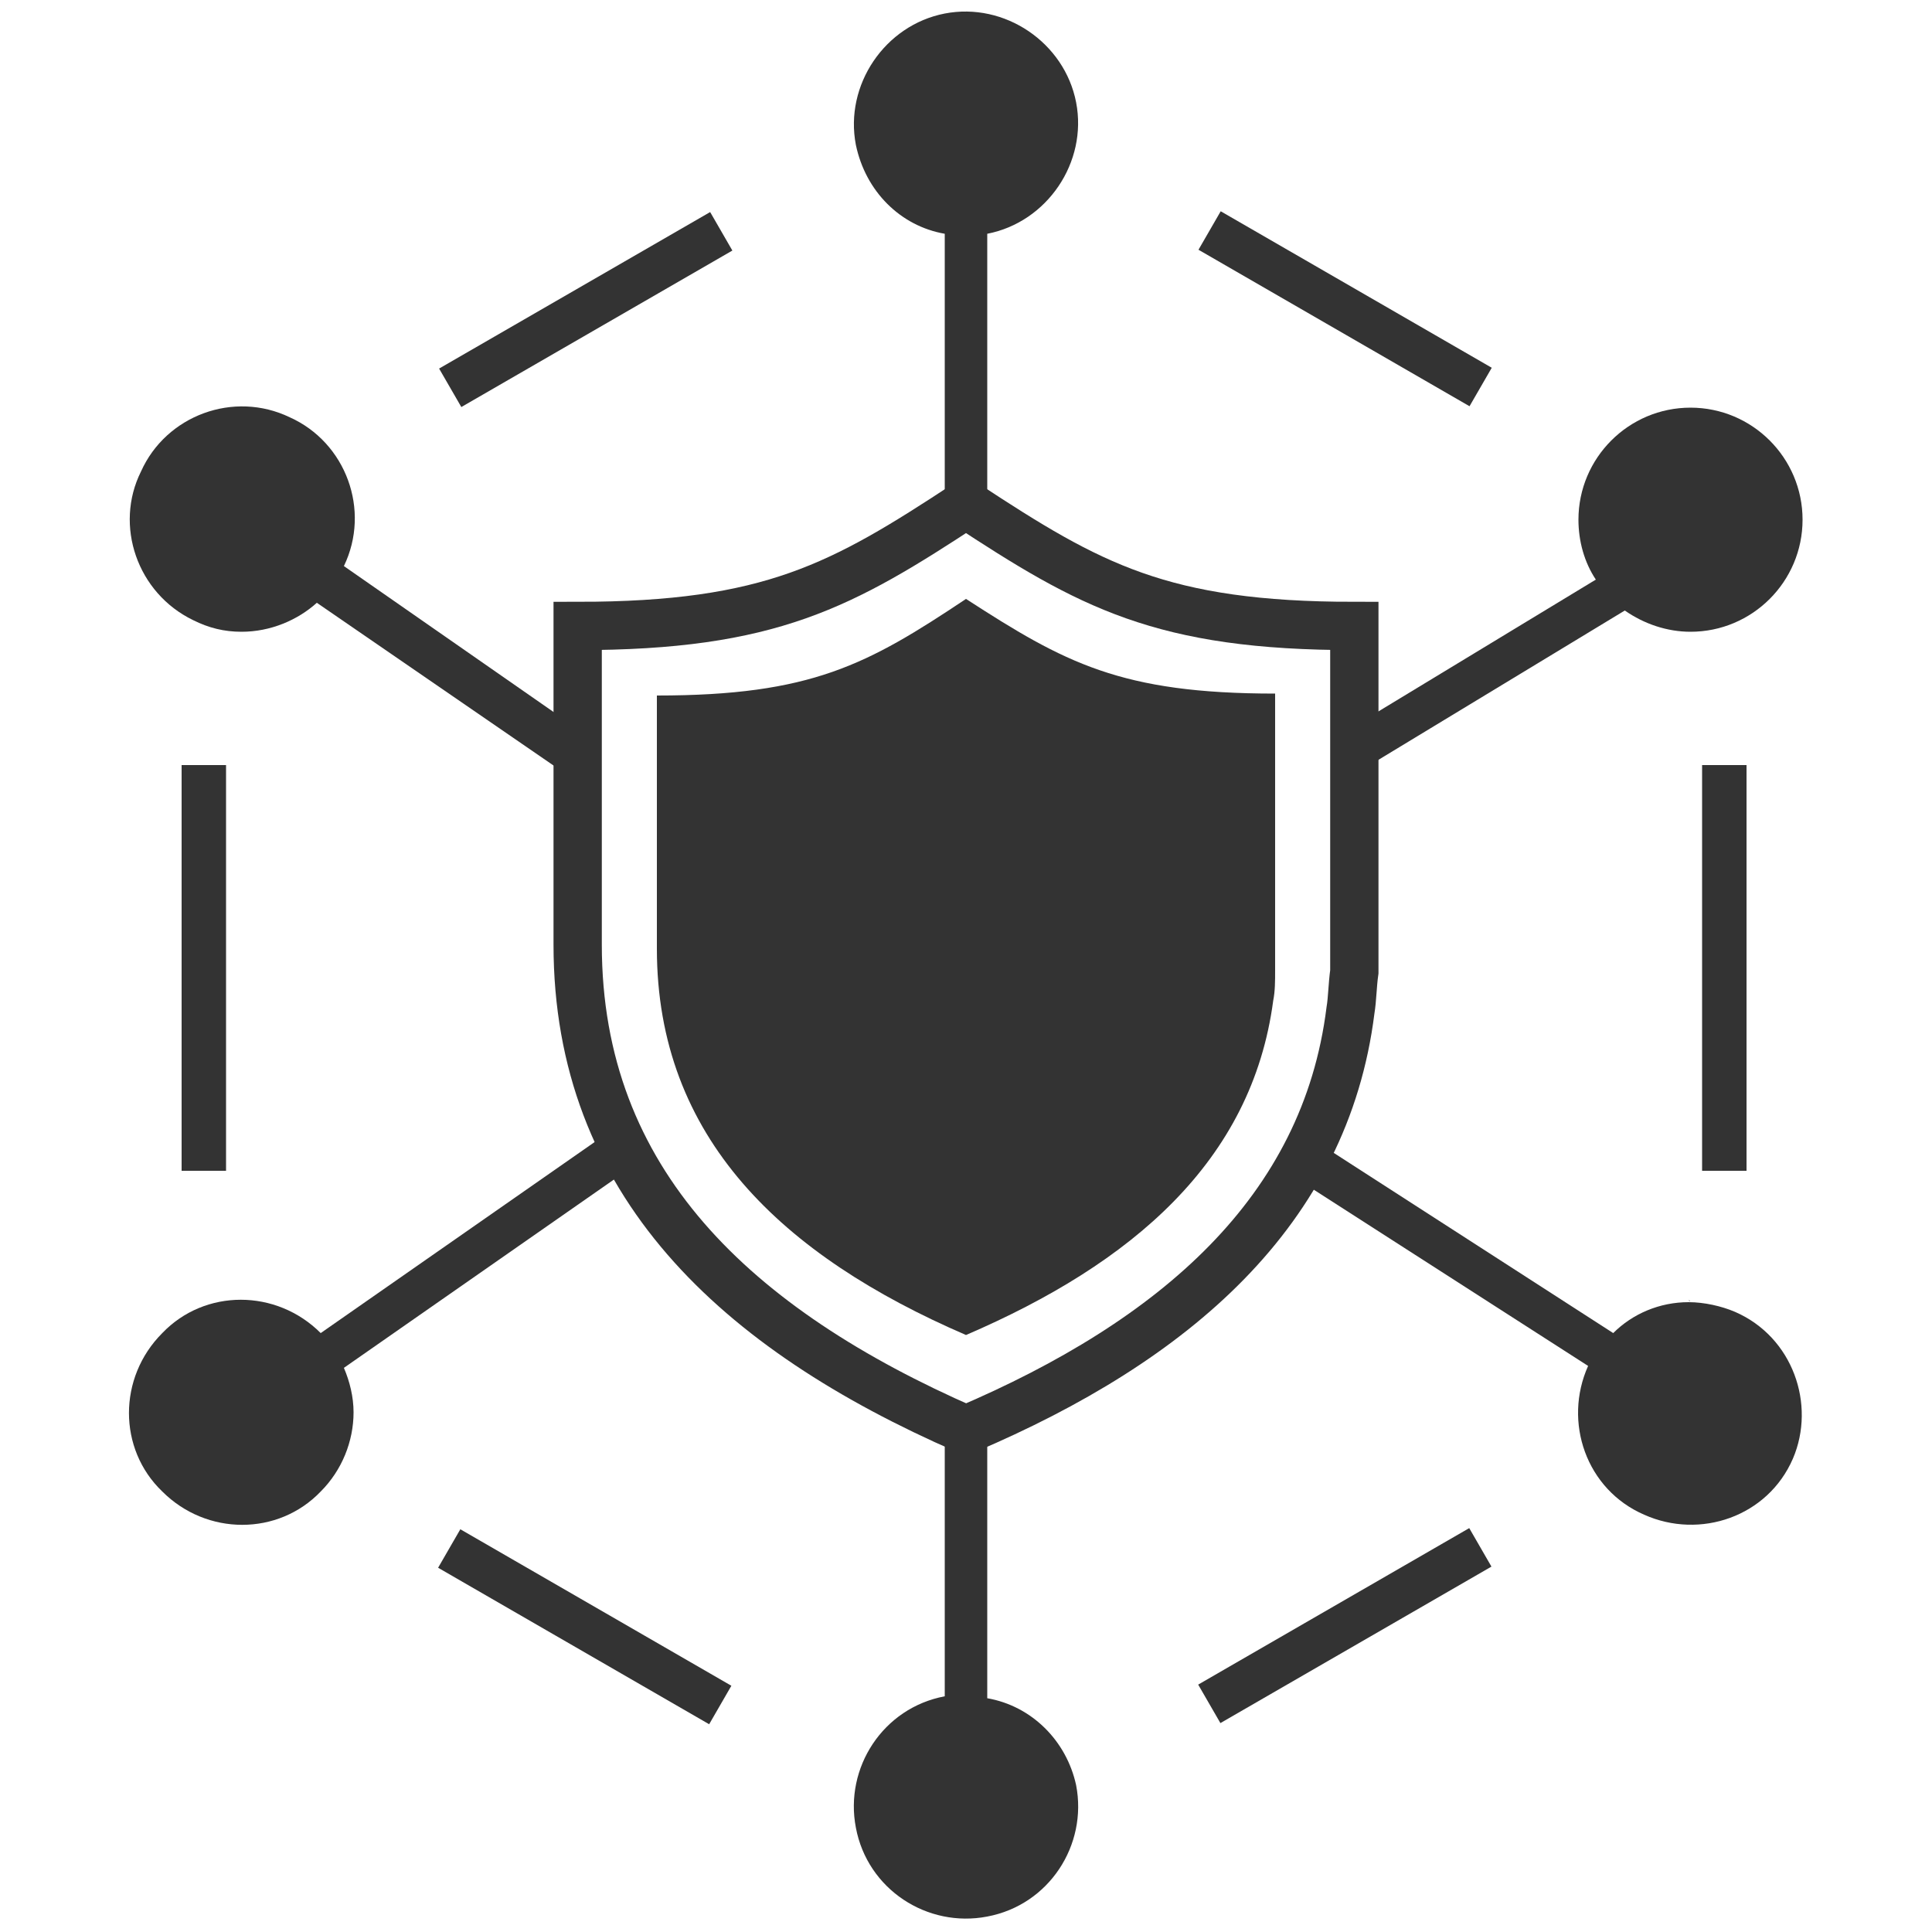
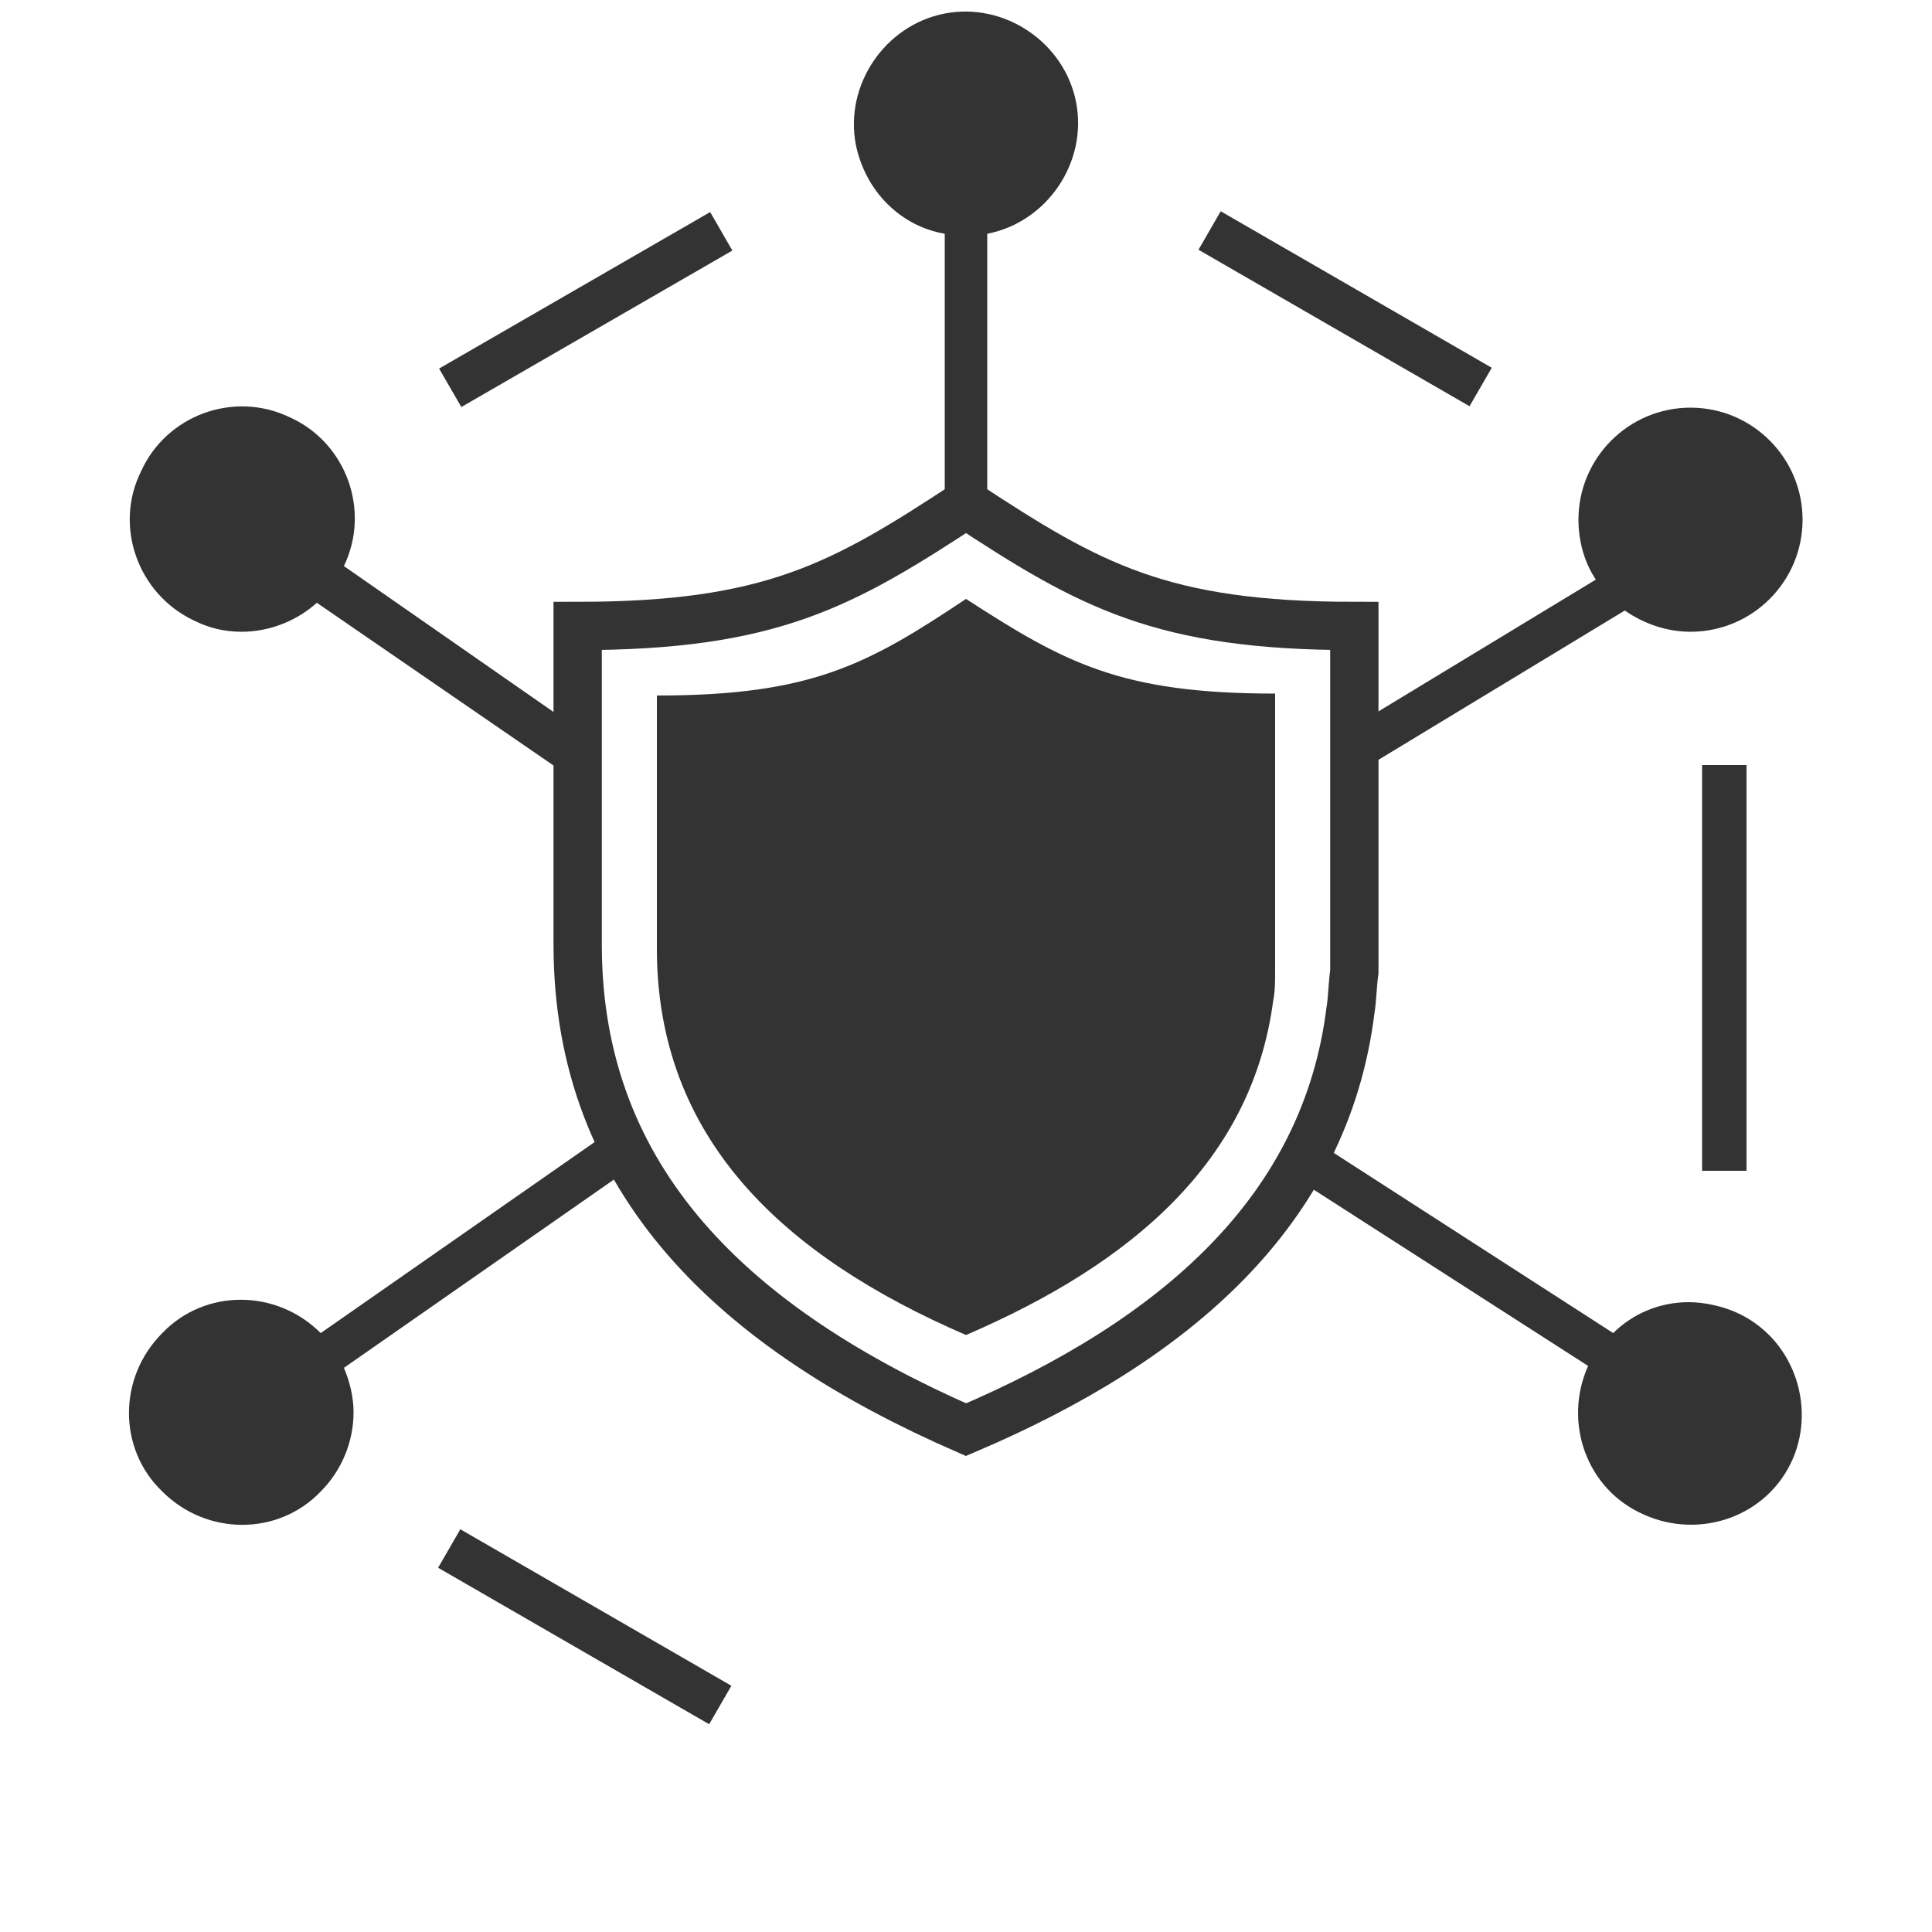
<svg xmlns="http://www.w3.org/2000/svg" viewBox="0 0 100 100" id="Layer_1" overflow="hidden">
  <rect x="22.2" y="14.9" width="16.2" height="2.3" fill="#333333" transform="matrix(0.866 -0.5 0.5 0.866 -3.947 17.273)" />
  <rect x="68.5" y="7.9" width="2.3" height="16.2" fill="#333333" transform="matrix(0.5 -0.866 0.866 0.5 20.942 68.298)" />
  <rect x="88.1" y="39.6" width="2.3" height="21" fill="#333333" />
-   <rect x="61.5" y="83" width="16.2" height="2.3" fill="#333333" transform="matrix(0.866 -0.5 0.5 0.866 -32.741 46.067)" />
  <rect x="29.1" y="76.1" width="2.3" height="16.2" fill="#333333" transform="matrix(0.5 -0.866 0.866 0.5 -57.776 68.297)" />
-   <rect x="9.4" y="39.6" width="2.3" height="21" fill="#333333" />
  <g>
    <path d="M48.9 12.1 48.9 26.1C49.2 26.1 49.6 26.1 49.9 26.1 50.3 26.1 50.7 26.1 51.1 26.1L51.1 12.1C54.2 11.5 56.3 8.4 55.7 5.3 55.1 2.2 52 0.1 48.9 0.7 45.8 1.3 43.7 4.4 44.3 7.5 44.8 9.9 46.6 11.7 48.9 12.1Z" fill="#333333" />
    <path d="M69.9 37.7C70.2 38.3 70.6 39 70.9 39.6L84.1 31.6C85.1 32.3 86.3 32.7 87.5 32.7 90.7 32.7 93.3 30.1 93.3 26.9 93.3 23.7 90.7 21.1 87.5 21.1 84.3 21.1 81.7 23.7 81.7 26.9 81.7 28 82 29.1 82.6 30L69.9 37.7Z" fill="#333333" />
    <path d="M10 32.1C10.8 32.5 11.6 32.7 12.5 32.7 14 32.7 15.4 32.1 16.4 31.2L29.2 40C29.5 39.3 29.9 38.7 30.3 38L17.8 29.3C19.2 26.4 17.9 22.9 15 21.6 12.1 20.2 8.6 21.5 7.3 24.4 5.9 27.2 7.1 30.7 10 32.1Z" fill="#333333" />
-     <path d="M87.4 67.3C87.4 67.3 87.5 67.4 87.4 67.3 87.5 67.4 87.5 67.3 87.4 67.3L87.4 67.3Z" fill="#333333" />
    <path d="M89.8 67.9C89.1 67.6 88.2 67.4 87.4 67.4 85.9 67.4 84.5 68 83.5 69L68.3 59.2C67.9 59.8 67.5 60.4 67.1 61L82.2 70.7C80.9 73.6 82.1 77.1 85.1 78.4 88 79.7 91.5 78.5 92.8 75.5 94 72.7 92.8 69.2 89.8 67.9Z" fill="#333333" />
-     <path d="M51.1 87.9 51.1 74.6C50.7 74.6 50.3 74.6 49.9 74.6 49.6 74.6 49.2 74.6 48.9 74.6L48.9 87.8C45.7 88.4 43.7 91.5 44.3 94.6 44.9 97.8 48 99.8 51.1 99.2 54.3 98.6 56.3 95.5 55.7 92.4 55.2 90.1 53.4 88.3 51.1 87.9Z" fill="#333333" />
    <path d="M33 60.2C32.6 59.6 32.1 59 31.8 58.4L16.6 69C14.3 66.7 10.6 66.7 8.4 69 6.1 71.3 6.1 75 8.4 77.2 10.7 79.5 14.4 79.5 16.6 77.2 17.7 76.1 18.3 74.6 18.3 73.1 18.3 72.3 18.1 71.5 17.8 70.8L33 60.2Z" fill="#333333" />
  </g>
  <g>
    <path d="M50 26.1C43.6 30.3 39.9 32.4 29.9 32.4L29.9 48.9C29.9 61.2 38.1 68.8 50 74 60.8 69.4 68.6 62.7 69.9 52.3 70 51.7 70 51 70.1 50.3 70.1 49.9 70.1 49.4 70.1 48.9L70.1 32.4C60.1 32.4 56.4 30.3 50 26.1Z" stroke="#333333" stroke-width="2.5" stroke-linecap="round" stroke-miterlimit="10" fill="none" />
  </g>
  <g>
    <path d="M50 31C44.9 34.4 42 36 34 36L34 49.1C34 58.9 40.5 65 50 69.1 58.6 65.4 64.8 60.1 65.9 51.8 66 51.3 66 50.8 66 50.2 66 49.8 66 49.5 66 49.1L66 35.9C58 35.9 55.1 34.3 50 31Z" fill="#333333" />
  </g>
</svg>